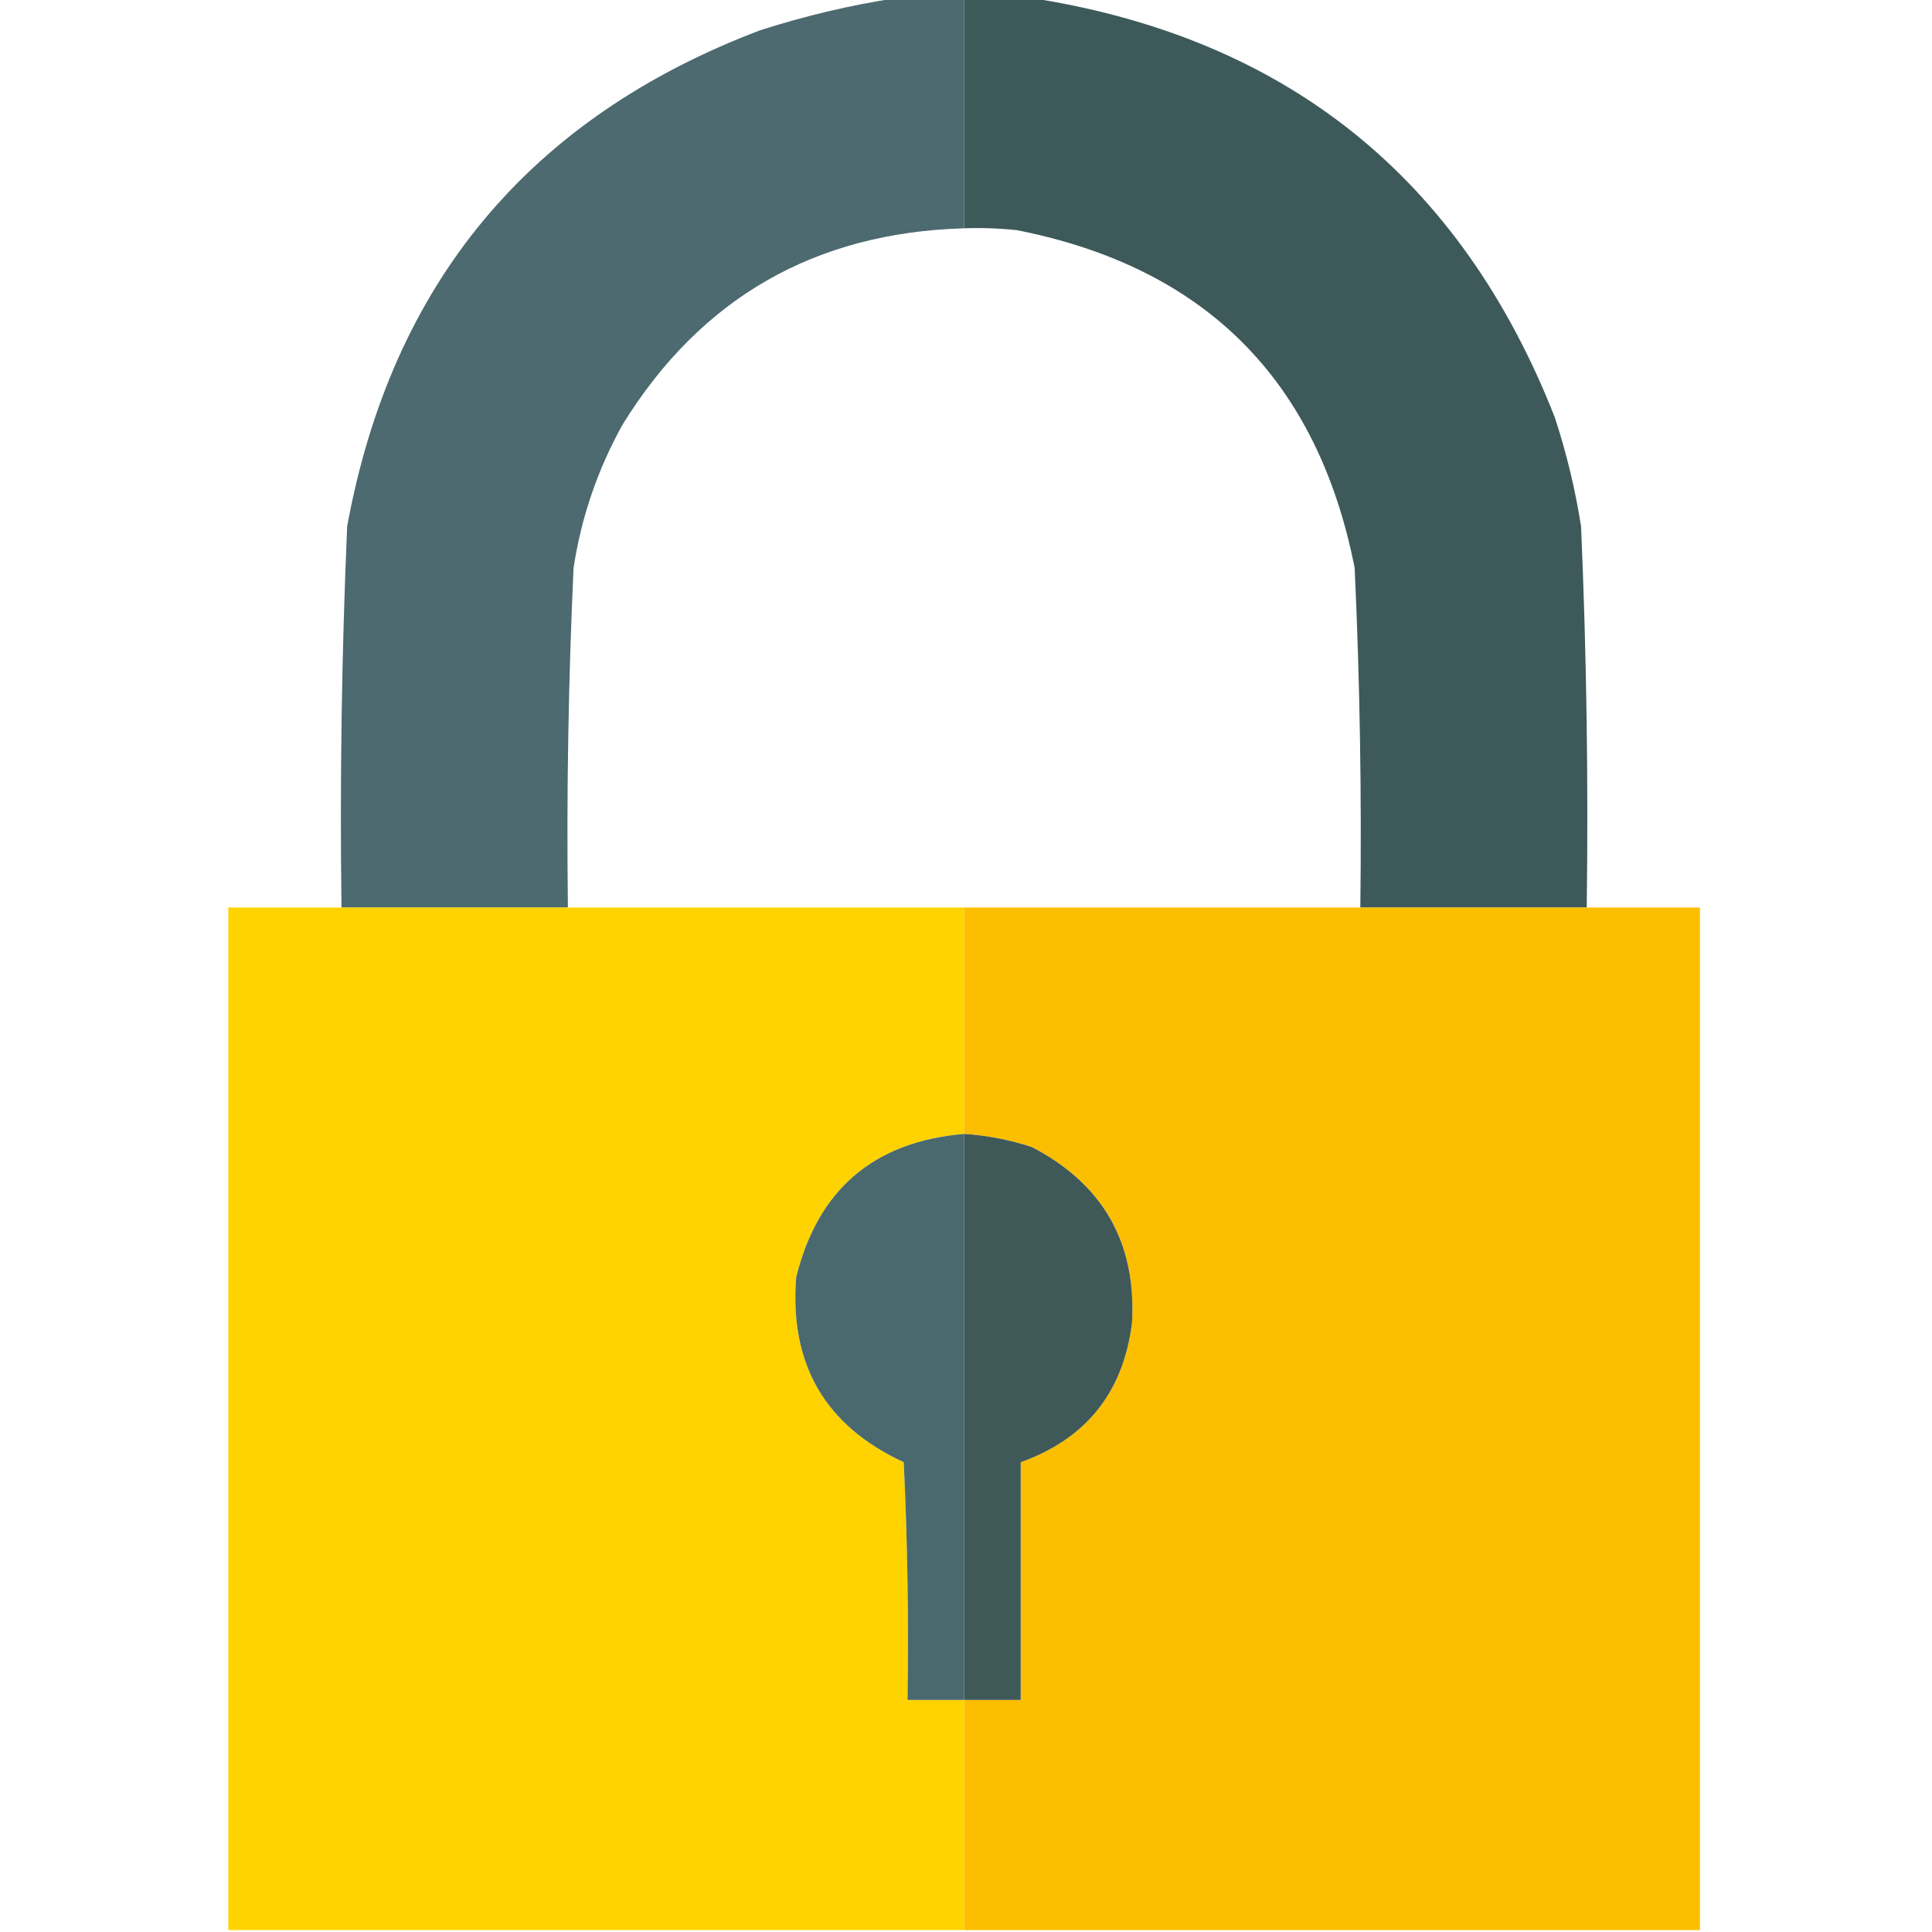
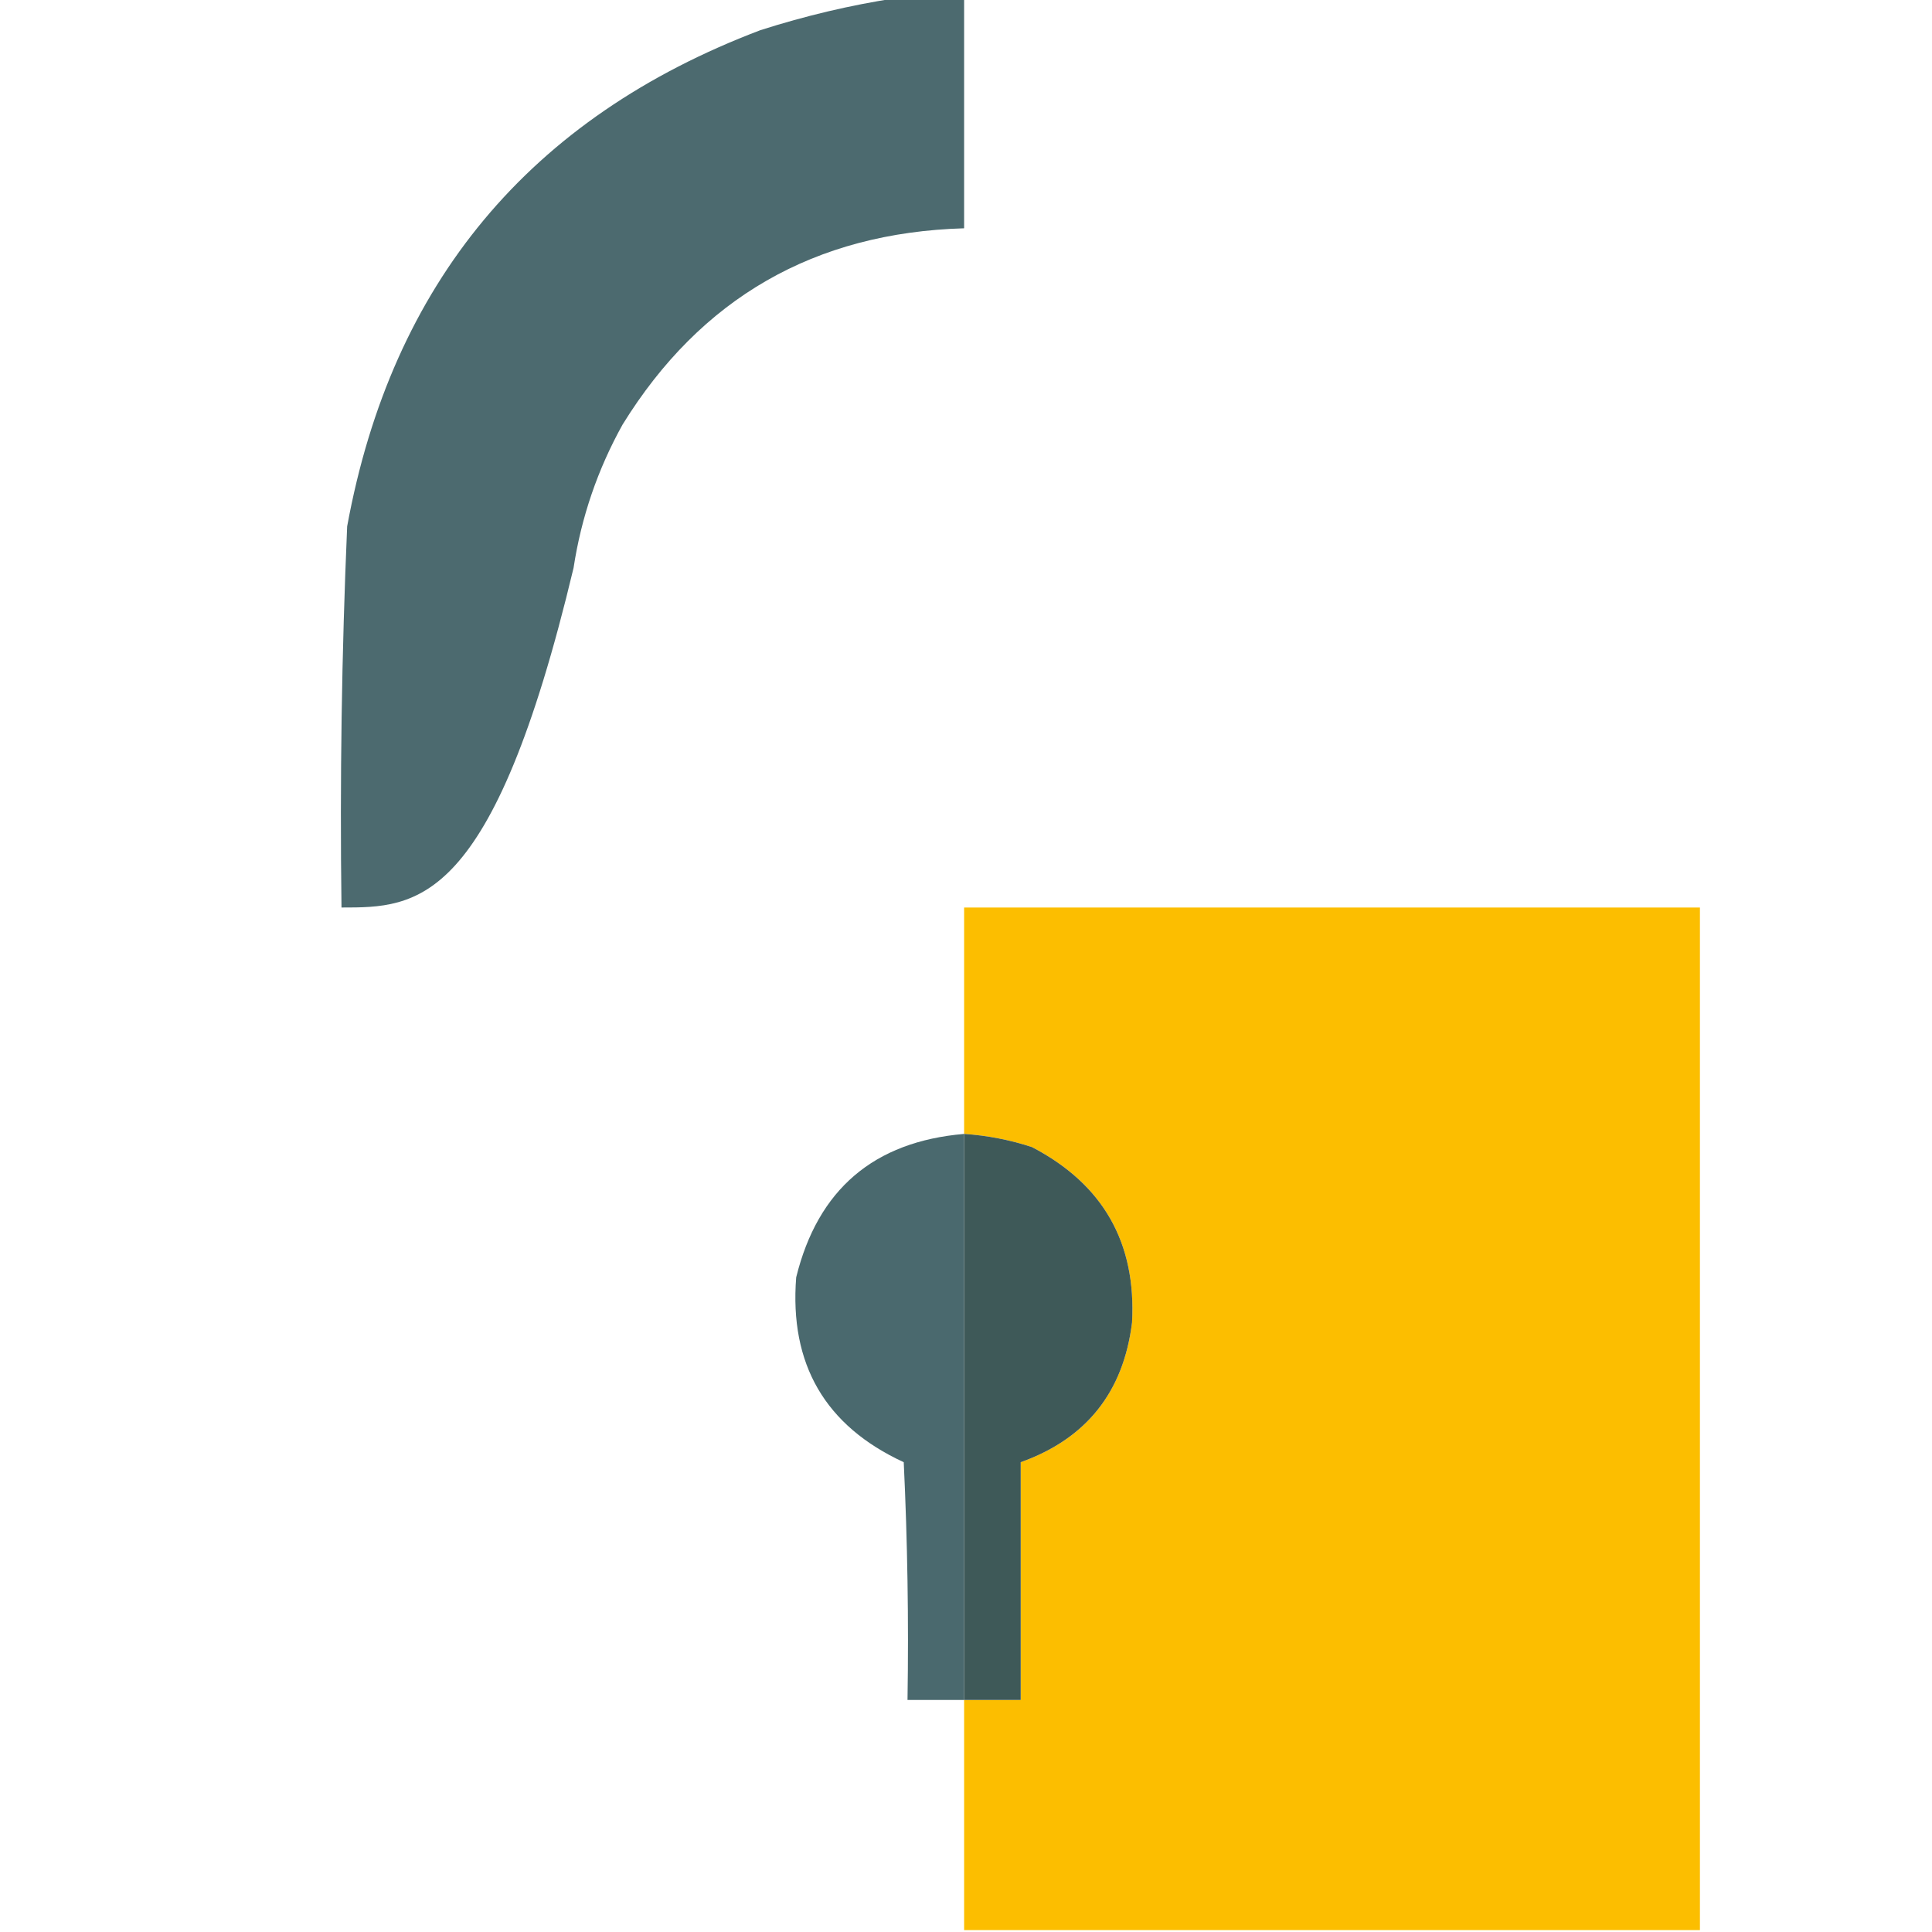
<svg xmlns="http://www.w3.org/2000/svg" version="1.1" width="512px" height="512px" style="shape-rendering:geometricPrecision; text-rendering:geometricPrecision; image-rendering:optimizeQuality; fill-rule:evenodd; clip-rule:evenodd">
  <g>
-     <path style="opacity:0.985" fill="#4a696e" d="M 237.5,-0.5 C 243.5,-0.5 249.5,-0.5 255.5,-0.5C 255.5,19.833 255.5,40.167 255.5,60.5C 215.889,61.652 185.722,78.986 165,112.5C 158.386,124.393 154.053,137.059 152,150.5C 150.623,180.48 150.123,210.48 150.5,240.5C 130.5,240.5 110.5,240.5 90.5,240.5C 90.05,206.802 90.55,173.135 92,139.5C 103.819,75.022 140.319,31.189 201.5,8C 213.408,4.19 225.408,1.356 237.5,-0.5 Z" />
+     <path style="opacity:0.985" fill="#4a696e" d="M 237.5,-0.5 C 243.5,-0.5 249.5,-0.5 255.5,-0.5C 255.5,19.833 255.5,40.167 255.5,60.5C 215.889,61.652 185.722,78.986 165,112.5C 158.386,124.393 154.053,137.059 152,150.5C 130.5,240.5 110.5,240.5 90.5,240.5C 90.05,206.802 90.55,173.135 92,139.5C 103.819,75.022 140.319,31.189 201.5,8C 213.408,4.19 225.408,1.356 237.5,-0.5 Z" />
  </g>
  <g>
-     <path style="opacity:1" fill="#3e5959" d="M 255.5,-0.5 C 261.5,-0.5 267.5,-0.5 273.5,-0.5C 340.885,10.054 387.052,47.054 412,110.5C 415.119,119.976 417.452,129.643 419,139.5C 420.45,173.135 420.95,206.802 420.5,240.5C 400.5,240.5 380.5,240.5 360.5,240.5C 360.877,210.48 360.377,180.48 359,150.5C 349.167,100.667 319.333,70.833 269.5,61C 264.845,60.501 260.179,60.334 255.5,60.5C 255.5,40.167 255.5,19.833 255.5,-0.5 Z" />
-   </g>
+     </g>
  <g>
-     <path style="opacity:1" fill="#fed300" d="M 90.5,240.5 C 110.5,240.5 130.5,240.5 150.5,240.5C 185.5,240.5 220.5,240.5 255.5,240.5C 255.5,260.5 255.5,280.5 255.5,300.5C 231.576,302.542 216.743,315.209 211,338.5C 209.183,361.546 218.683,377.879 239.5,387.5C 240.5,408.489 240.833,429.489 240.5,450.5C 245.5,450.5 250.5,450.5 255.5,450.5C 255.5,470.833 255.5,491.167 255.5,511.5C 190.5,511.5 125.5,511.5 60.5,511.5C 60.5,421.167 60.5,330.833 60.5,240.5C 70.5,240.5 80.5,240.5 90.5,240.5 Z" />
-   </g>
+     </g>
  <g>
    <path style="opacity:1" fill="#fcbe00" d="M 255.5,240.5 C 290.5,240.5 325.5,240.5 360.5,240.5C 380.5,240.5 400.5,240.5 420.5,240.5C 430.5,240.5 440.5,240.5 450.5,240.5C 450.5,330.833 450.5,421.167 450.5,511.5C 385.5,511.5 320.5,511.5 255.5,511.5C 255.5,491.167 255.5,470.833 255.5,450.5C 260.5,450.5 265.5,450.5 270.5,450.5C 270.5,429.5 270.5,408.5 270.5,387.5C 287.885,381.273 297.718,368.94 300,350.5C 301.164,329.331 292.331,313.831 273.5,304C 267.642,302.079 261.642,300.913 255.5,300.5C 255.5,280.5 255.5,260.5 255.5,240.5 Z" />
  </g>
  <g>
    <path style="opacity:1" fill="#4a696e" d="M 255.5,300.5 C 255.5,350.5 255.5,400.5 255.5,450.5C 250.5,450.5 245.5,450.5 240.5,450.5C 240.833,429.489 240.5,408.489 239.5,387.5C 218.683,377.879 209.183,361.546 211,338.5C 216.743,315.209 231.576,302.542 255.5,300.5 Z" />
  </g>
  <g>
    <path style="opacity:1" fill="#3e5958" d="M 255.5,300.5 C 261.642,300.913 267.642,302.079 273.5,304C 292.331,313.831 301.164,329.331 300,350.5C 297.718,368.94 287.885,381.273 270.5,387.5C 270.5,408.5 270.5,429.5 270.5,450.5C 265.5,450.5 260.5,450.5 255.5,450.5C 255.5,400.5 255.5,350.5 255.5,300.5 Z" />
  </g>
</svg>